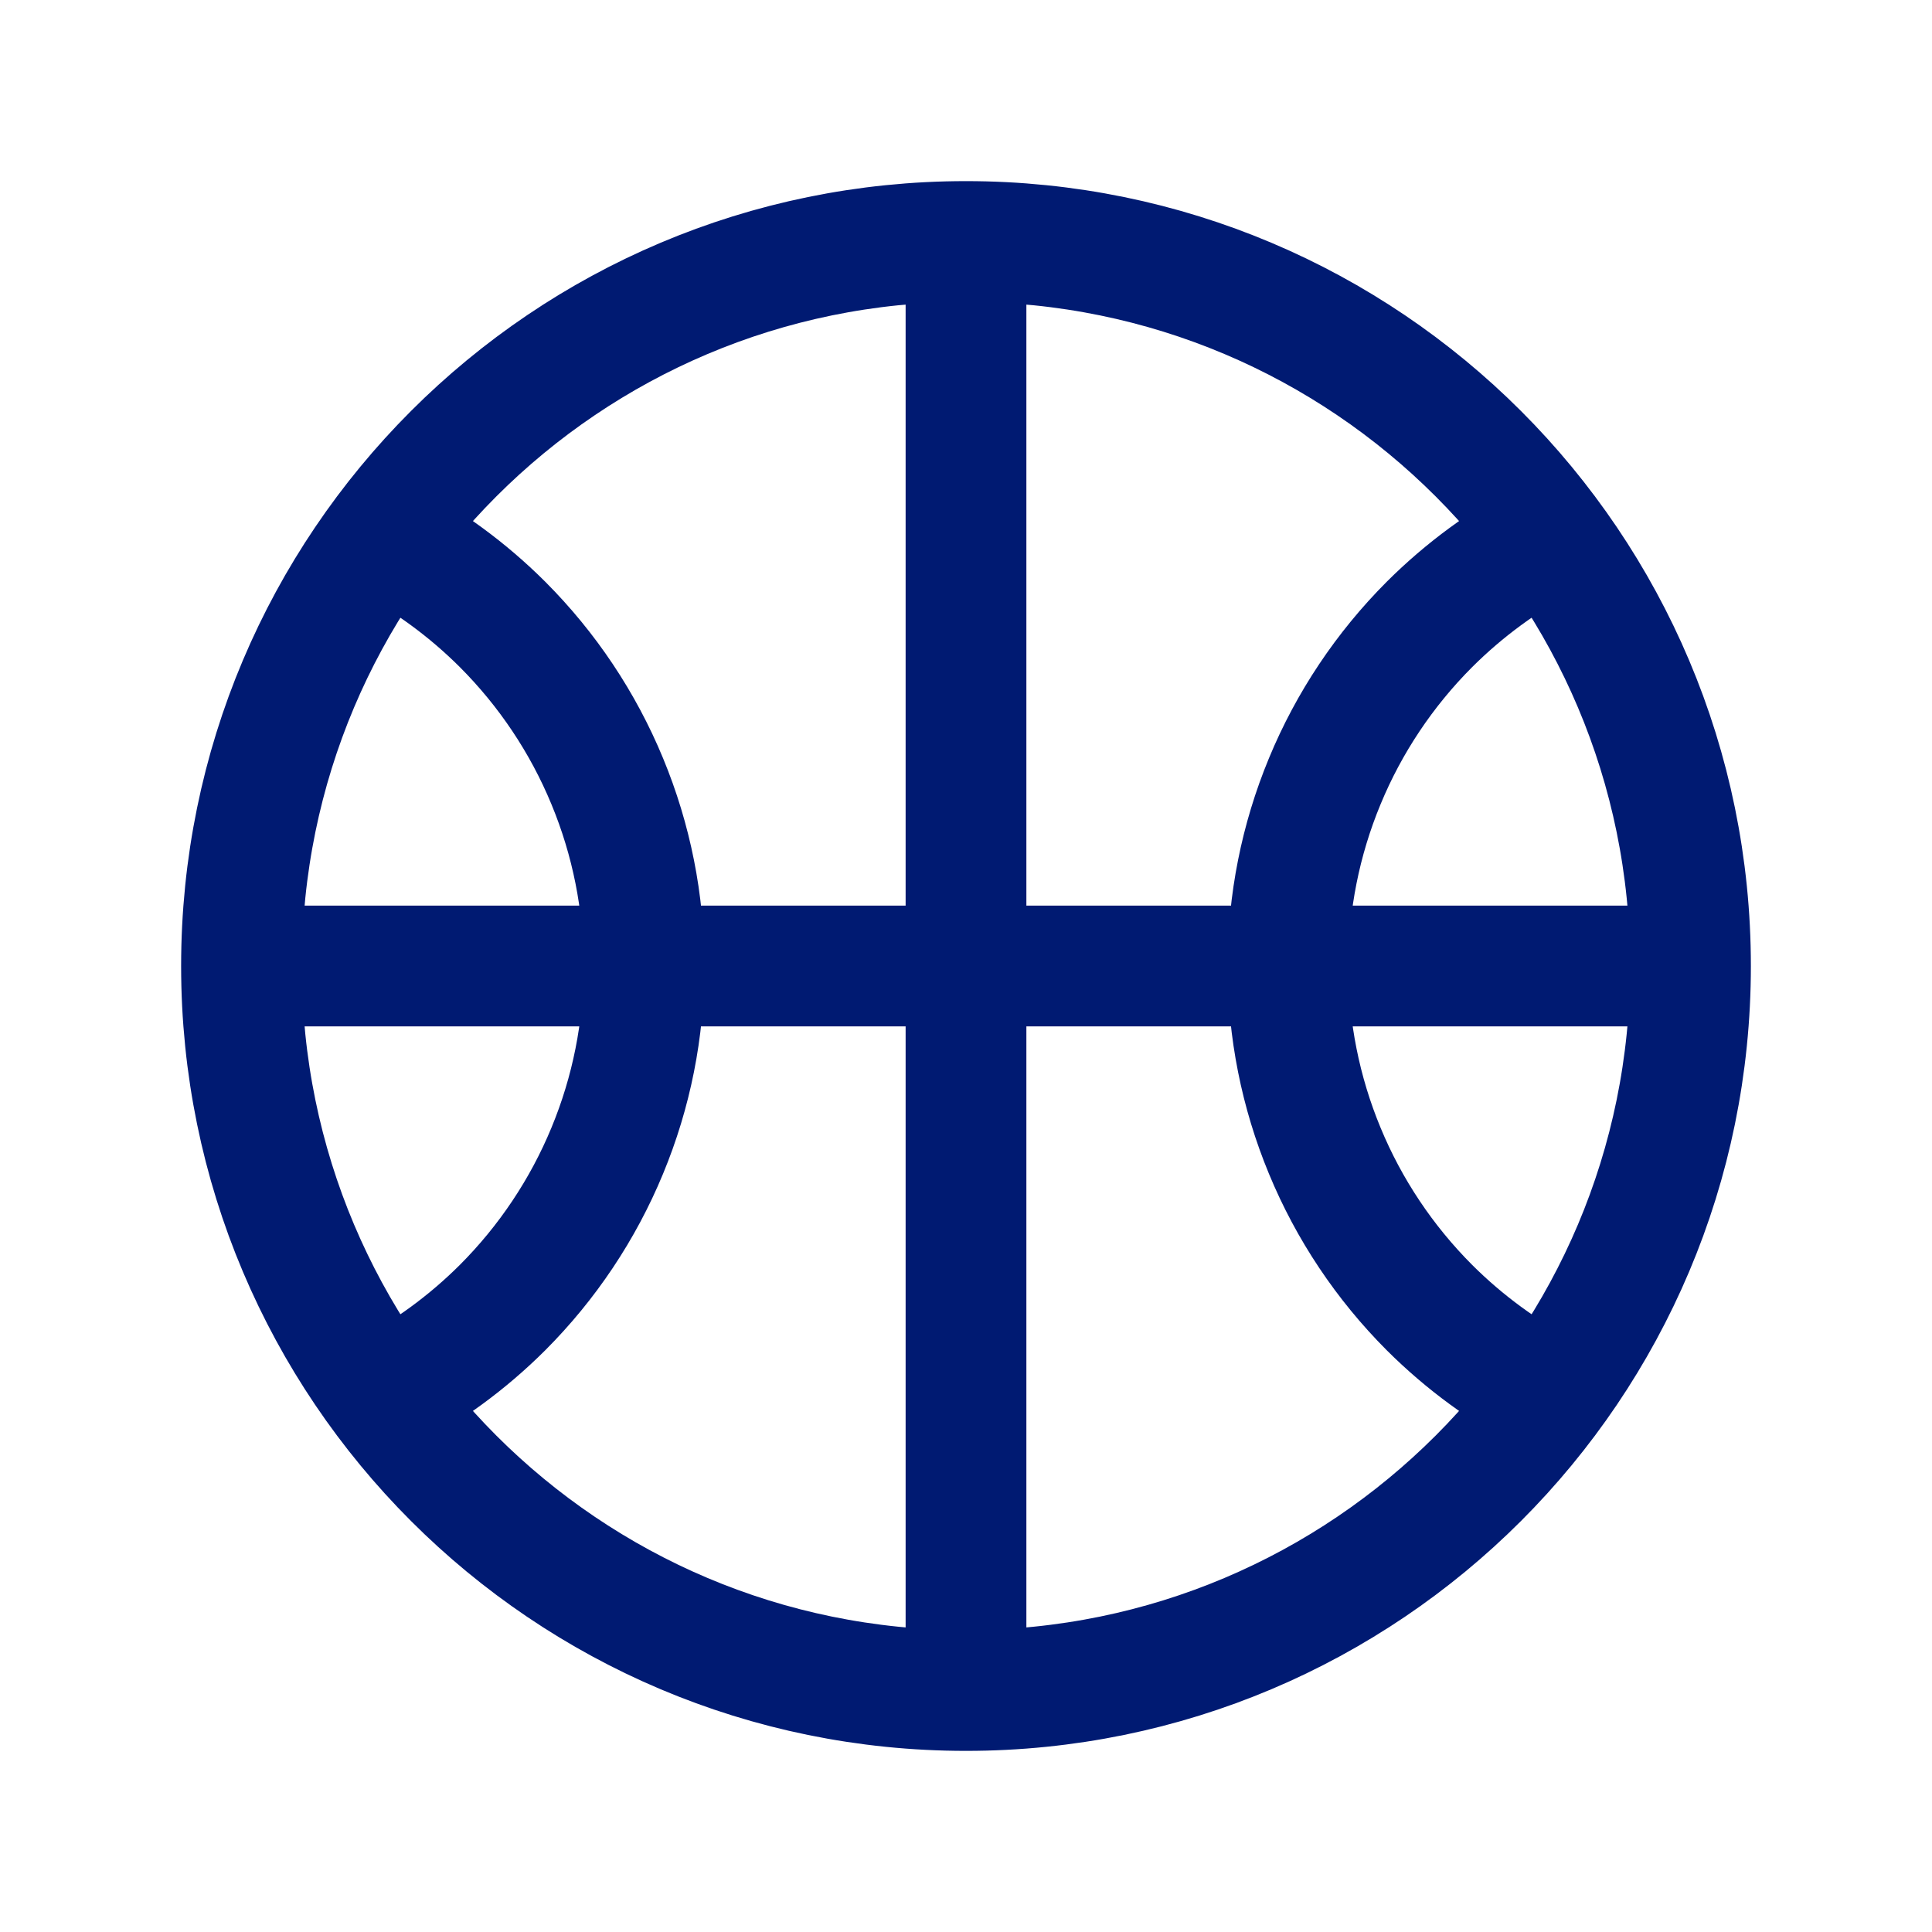
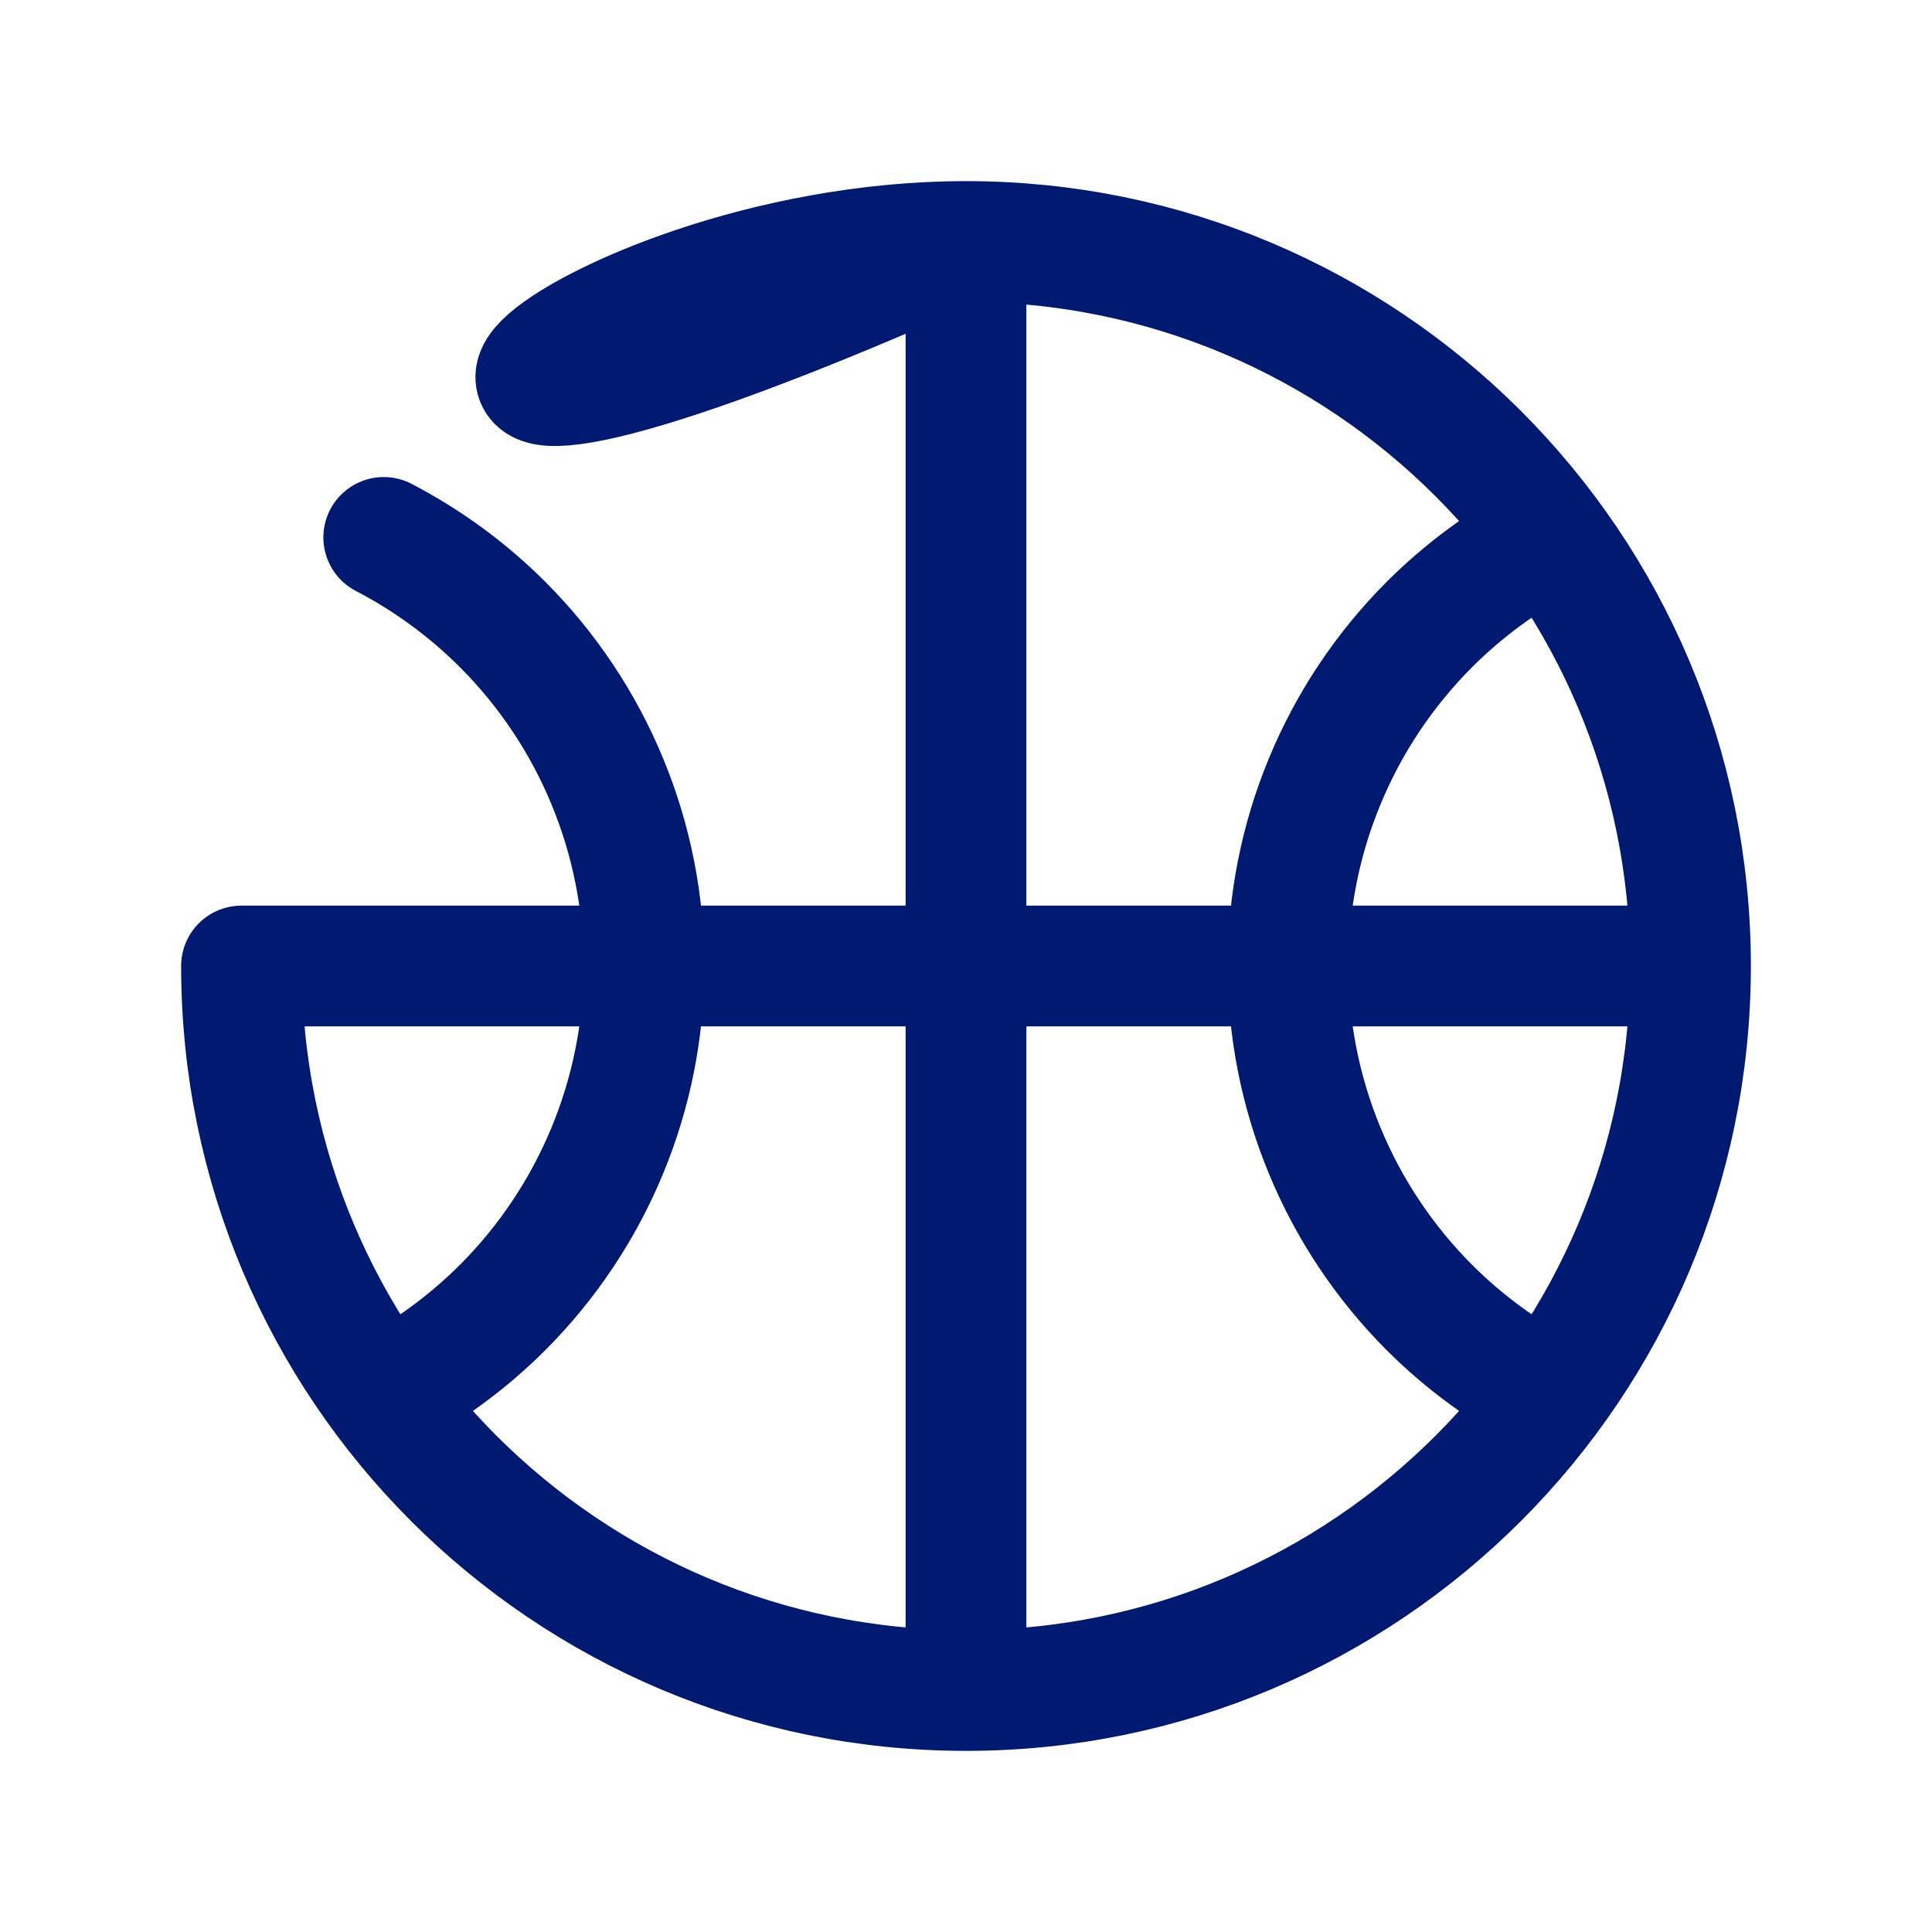
<svg xmlns="http://www.w3.org/2000/svg" width="800px" height="800px" viewBox="0 0 24 24" fill="none">
-   <path d="M21 12C21 16.971 16.971 21 12 21M21 12C21 7.029 16.971 3 12 3M21 12H3M12 21C7.029 21 3 16.971 3 12M12 21V3M3 12C3 7.029 7.029 3 12 3M19.233 6.676C18.689 6.959 18.192 7.323 17.757 7.757C17.2 8.315 16.758 8.976 16.457 9.704C16.155 10.432 16 11.212 16 12C16 12.788 16.155 13.568 16.457 14.296C16.758 15.024 17.2 15.685 17.757 16.243C18.193 16.678 18.692 17.043 19.237 17.326M4.767 6.676C5.311 6.959 5.808 7.323 6.243 7.757C6.8 8.315 7.242 8.976 7.543 9.704C7.845 10.432 8 11.212 8 12C8 12.788 7.845 13.568 7.543 14.296C7.242 15.024 6.8 15.685 6.243 16.243C5.807 16.678 5.308 17.043 4.763 17.326" stroke="#001A72" stroke-width="1.5" stroke-linecap="round" stroke-linejoin="round" />
+   <path d="M21 12C21 16.971 16.971 21 12 21M21 12C21 7.029 16.971 3 12 3M21 12H3M12 21C7.029 21 3 16.971 3 12M12 21V3C3 7.029 7.029 3 12 3M19.233 6.676C18.689 6.959 18.192 7.323 17.757 7.757C17.2 8.315 16.758 8.976 16.457 9.704C16.155 10.432 16 11.212 16 12C16 12.788 16.155 13.568 16.457 14.296C16.758 15.024 17.2 15.685 17.757 16.243C18.193 16.678 18.692 17.043 19.237 17.326M4.767 6.676C5.311 6.959 5.808 7.323 6.243 7.757C6.8 8.315 7.242 8.976 7.543 9.704C7.845 10.432 8 11.212 8 12C8 12.788 7.845 13.568 7.543 14.296C7.242 15.024 6.8 15.685 6.243 16.243C5.807 16.678 5.308 17.043 4.763 17.326" stroke="#001A72" stroke-width="1.5" stroke-linecap="round" stroke-linejoin="round" />
</svg>